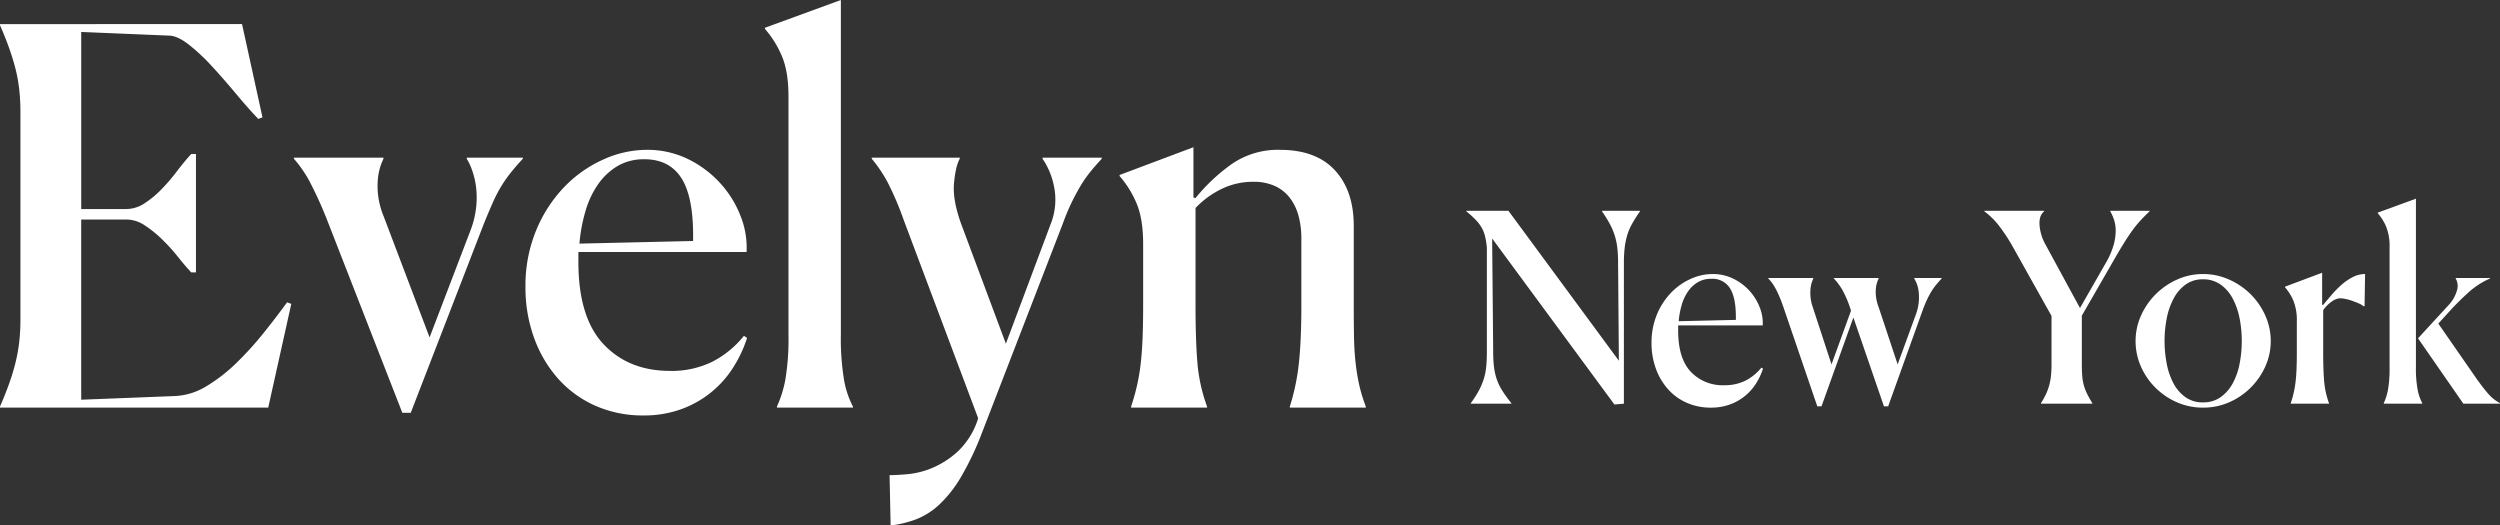
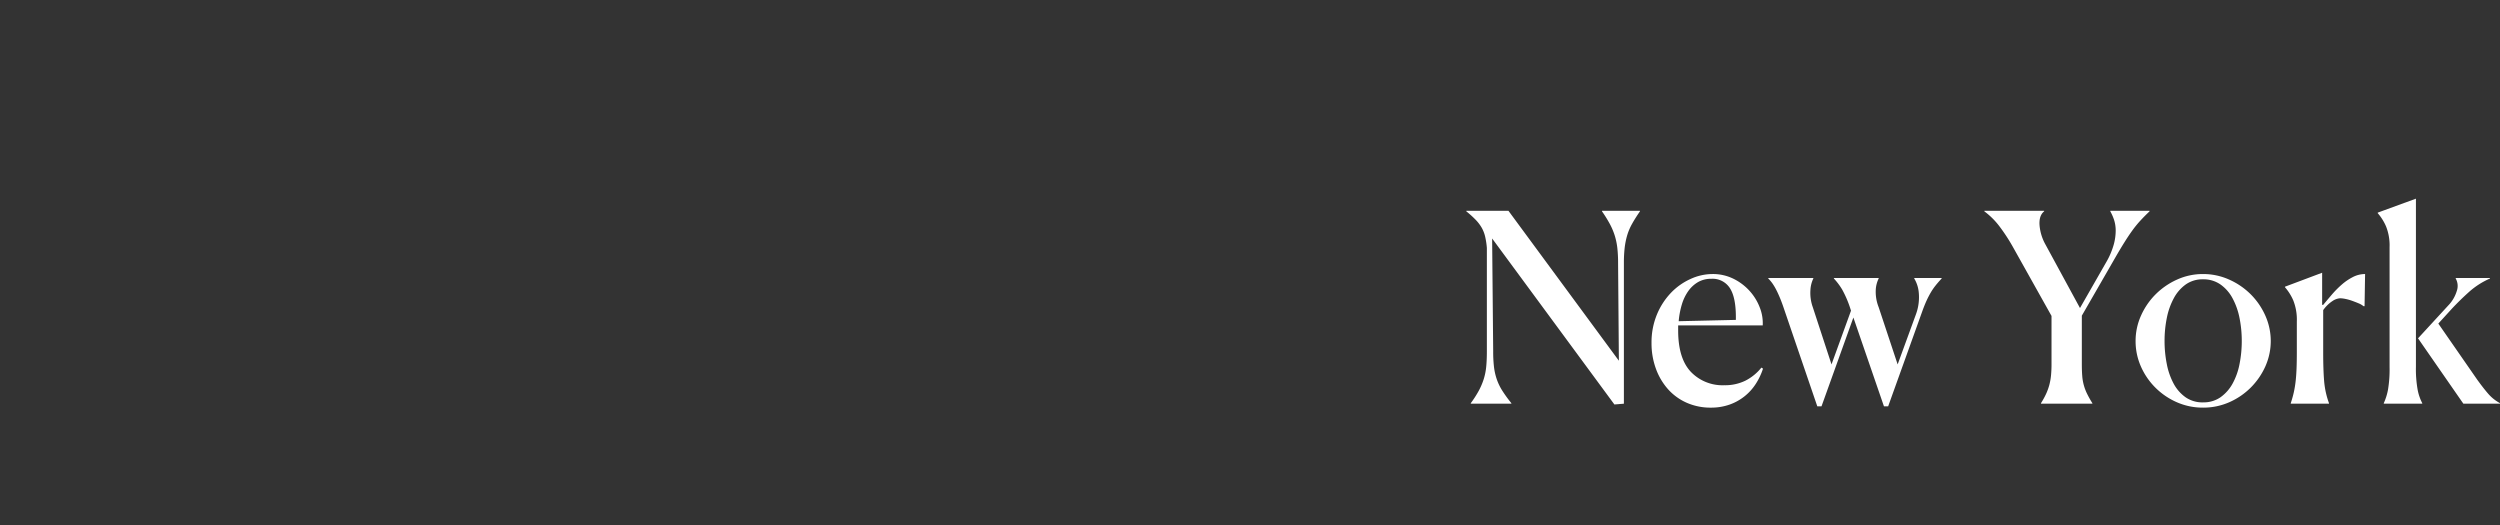
<svg xmlns="http://www.w3.org/2000/svg" viewBox="0 0 792.142 166.498" height="166.498" width="792.142">
  <rect x="0" y="0" width="792.142" height="166.498" fill="#333333" stroke="none" />
  <g transform="translate(-219.134 -270.852)">
-     <path fill="#fff" transform="translate(211 400)" d="M93.126,0H8.134V-.332q1.66-3.818,2.822-7.055t1.992-6.474a52.1,52.1,0,0,0,1.245-6.64,62.744,62.744,0,0,0,.415-7.553v-65.4a64.86,64.86,0,0,0-.415-7.636,48.691,48.691,0,0,0-1.245-6.64q-.83-3.154-1.992-6.391T8.134-121.18v-.332H84.826L91.3-91.964l-1.328.5q-3.32-3.486-7.055-7.968t-7.47-8.549a63.6,63.6,0,0,0-7.3-6.889q-3.569-2.822-6.225-2.988l-28.054-1.162v56.108H48.14a10.564,10.564,0,0,0,5.81-1.826,30.923,30.923,0,0,0,5.4-4.482,61.908,61.908,0,0,0,4.9-5.727q2.324-3.071,4.482-5.4h1.494v37.516H68.724q-1.992-2.158-4.316-5.063a58.492,58.492,0,0,0-4.98-5.478,36.021,36.021,0,0,0-5.478-4.4,10.564,10.564,0,0,0-5.81-1.826H33.864v57.1L63.412-3.652A20.807,20.807,0,0,0,73.455-6.723a51.236,51.236,0,0,0,9.379-7.221,102.01,102.01,0,0,0,8.632-9.462q4.15-5.146,7.636-9.96l1.328.5Zm18.592-59.594a124.568,124.568,0,0,0-5.561-12.2,38.631,38.631,0,0,0-4.9-7.055v-.332h28.386v.332a18.66,18.66,0,0,0-1.826,7.055,24.893,24.893,0,0,0,1.826,11.039l14.608,38.512L157.2-56.108a29.33,29.33,0,0,0,1.826-7.553,27.77,27.77,0,0,0-.083-6.474,25.054,25.054,0,0,0-1.245-5.146,19.946,19.946,0,0,0-1.66-3.569v-.332H173.8v.332q-2.158,2.324-3.818,4.4a41.551,41.551,0,0,0-3.071,4.4,44.61,44.61,0,0,0-2.656,5.146q-1.245,2.822-2.739,6.474L138.278,1.66h-2.656ZM244.85-22.078a40.454,40.454,0,0,1-4.565,9.628,32.7,32.7,0,0,1-7.055,7.8A32.736,32.736,0,0,1,223.768.581,34.646,34.646,0,0,1,211.982,2.49,36.887,36.887,0,0,1,196.793-.581,34.383,34.383,0,0,1,185.007-9.13a39.7,39.7,0,0,1-7.636-12.948,46.416,46.416,0,0,1-2.739-16.1,45.835,45.835,0,0,1,3.4-18.011,44.017,44.017,0,0,1,8.881-13.7A39.608,39.608,0,0,1,199.283-78.6a33.418,33.418,0,0,1,13.7-3.071,29.276,29.276,0,0,1,13.28,2.988,33.845,33.845,0,0,1,10.209,7.719,33.082,33.082,0,0,1,6.391,10.458,26.938,26.938,0,0,1,1.826,11.2H191.4v3.154q0,17.6,7.968,26.062t21.082,8.466a29.169,29.169,0,0,0,13.363-2.9,30.88,30.88,0,0,0,10.043-8.217ZM212.314-78.684a16.382,16.382,0,0,0-8.383,2.075,19.827,19.827,0,0,0-6.142,5.644,28.651,28.651,0,0,0-4.067,8.466,51.6,51.6,0,0,0-1.992,10.541l36.022-.83v-1.826q0-12.45-3.818-18.26T212.314-78.684Zm42,78.352A36.384,36.384,0,0,0,256.968-8.8a77.57,77.57,0,0,0,1-14.276V-98.6q0-8.134-2.241-13.114a31.828,31.828,0,0,0-5.229-8.3v-.332l24.07-8.8V-23.24a80.46,80.46,0,0,0,1,14.442,29.15,29.15,0,0,0,2.822,8.466V0h-24.07ZM290,21.414q2.158,0,5.893-.332a26.5,26.5,0,0,0,7.885-2.075,27.873,27.873,0,0,0,7.968-5.229,24.4,24.4,0,0,0,6.142-9.794l.166-.664L294.484-59.428a94.14,94.14,0,0,0-5.229-12.2,44.536,44.536,0,0,0-4.9-7.221v-.332h27.888v.332q-1.328,2.324-1.826,7.8T312.91-57.6l13.944,37.35,14.11-37.682a21.027,21.027,0,0,0,1.079-12.45,23.506,23.506,0,0,0-3.569-8.466v-.332h18.758v.332q-2.158,2.324-3.818,4.4a37.6,37.6,0,0,0-3.071,4.482q-1.411,2.407-2.739,5.146a68.136,68.136,0,0,0-2.656,6.391L319.218,8.134a92.292,92.292,0,0,1-6.64,13.944,38.926,38.926,0,0,1-6.889,8.715,22.863,22.863,0,0,1-7.387,4.648,34.894,34.894,0,0,1-7.968,1.909ZM390.6,0h-24.07V-.332a70.45,70.45,0,0,0,1.909-6.806,64.708,64.708,0,0,0,1.162-7.055q.415-3.735.581-8.134t.166-9.877V-51.792q0-8.3-2.241-13.28a31.827,31.827,0,0,0-5.229-8.3V-73.7l23.406-8.8v15.936l.664.166a57.917,57.917,0,0,1,11.62-10.873,25.74,25.74,0,0,1,15.106-4.4q11.454,0,17.43,6.474t5.976,17.6V-32.37q0,5.644.083,10.043t.5,8.134a64.715,64.715,0,0,0,1.162,7.055A49.928,49.928,0,0,0,440.9-.332V0h-24.07V-.332a70.18,70.18,0,0,0,2.9-14.11q.747-7.3.747-17.762v-21.58a26.963,26.963,0,0,0-.83-6.723,16.507,16.507,0,0,0-2.656-5.727,12.565,12.565,0,0,0-4.731-3.9,16.037,16.037,0,0,0-7.055-1.411,22.636,22.636,0,0,0-9.96,2.241,28.6,28.6,0,0,0-8.3,6.059V-32.37q0,10.79.581,18.011A53.016,53.016,0,0,0,390.6-.332Z" />
    <path fill="#fff" transform="translate(683 347.449)" d="M8.926-1.035,9.26,34.7a41.991,41.991,0,0,0,.25,4.926,19.233,19.233,0,0,0,.877,3.924,17.379,17.379,0,0,0,1.753,3.632,41.861,41.861,0,0,0,2.88,3.966v.167H2.164v-.167A34.163,34.163,0,0,0,4.71,47.181a21.55,21.55,0,0,0,1.545-3.632,19.22,19.22,0,0,0,.793-3.924q.209-2.087.209-4.926V1.971a24.491,24.491,0,0,0-.543-3.59A10.534,10.534,0,0,0,5.587-4.5,13.071,13.071,0,0,0,3.666-7,32.625,32.625,0,0,0,.744-9.634V-9.8H14.1L49.085,37.7l-.25-30.891a41.991,41.991,0,0,0-.25-4.926,21.283,21.283,0,0,0-.835-3.924A21.55,21.55,0,0,0,46.2-5.668a41.323,41.323,0,0,0-2.463-3.966V-9.8H55.764v.167q-1.5,2.171-2.5,3.966a17.793,17.793,0,0,0-1.545,3.632,23.876,23.876,0,0,0-.793,3.924,41.992,41.992,0,0,0-.25,4.926v44.5l-3.006.25ZM94.754,40.209a20.346,20.346,0,0,1-2.3,4.842,16.29,16.29,0,0,1-8.307,6.554,17.425,17.425,0,0,1-5.928.96,18.552,18.552,0,0,1-7.639-1.545,17.293,17.293,0,0,1-5.928-4.3,19.966,19.966,0,0,1-3.841-6.512,23.345,23.345,0,0,1-1.378-8.1,23.053,23.053,0,0,1,1.712-9.059,22.138,22.138,0,0,1,4.467-6.888,19.921,19.921,0,0,1,6.22-4.383,16.807,16.807,0,0,1,6.888-1.545,14.725,14.725,0,0,1,6.679,1.5,17.022,17.022,0,0,1,5.135,3.882,16.639,16.639,0,0,1,3.214,5.26,13.548,13.548,0,0,1,.918,5.636H67.87V28.1q0,8.85,4.008,13.108a13.879,13.879,0,0,0,10.6,4.258A14.671,14.671,0,0,0,89.2,44.008a15.531,15.531,0,0,0,5.051-4.133ZM78.39,11.739a8.24,8.24,0,0,0-4.216,1.044,9.972,9.972,0,0,0-3.089,2.839,14.41,14.41,0,0,0-2.046,4.258,25.953,25.953,0,0,0-1,5.3l18.117-.417v-.918q0-6.262-1.92-9.184A6.514,6.514,0,0,0,78.39,11.739Zm23.043,9.6q-.668-2-1.294-3.507T98.929,15.2a17.4,17.4,0,0,0-1.169-1.962,11.869,11.869,0,0,0-1.336-1.586v-.167H110.7v.167a9.483,9.483,0,0,0-.918,3.59,13.51,13.51,0,0,0,.751,5.51l5.928,18.117,6.178-17.032-.167-.5a33.517,33.517,0,0,0-2.63-6.178,20.585,20.585,0,0,0-2.63-3.507v-.167h14.193v.167a9.2,9.2,0,0,0-.918,3.465,13.218,13.218,0,0,0,.918,5.636l6.011,18.117,5.761-15.78a15.632,15.632,0,0,0,.918-7.138,10.429,10.429,0,0,0-1.419-4.3v-.167h8.683v.167q-1.085,1.169-1.92,2.212a18.909,18.909,0,0,0-1.545,2.254,28.144,28.144,0,0,0-1.336,2.588q-.626,1.378-1.294,3.214L134.412,52.149h-1.336l-9.685-28.136-10.1,28.136h-1.336Zm81.4,29.806a24.943,24.943,0,0,0,1.628-2.964,18.282,18.282,0,0,0,1-2.755,18.7,18.7,0,0,0,.543-2.964,36.492,36.492,0,0,0,.167-3.757v-15.2L174.07,1.888a57.436,57.436,0,0,0-4.55-6.971,23.822,23.822,0,0,0-4.634-4.55V-9.8h18.952v.167q-1.67,1.336-1.461,4.383A15.023,15.023,0,0,0,184.256.886l10.937,20.121,8.266-14.444A23.985,23.985,0,0,0,205.88.927a16.77,16.77,0,0,0,.626-4.55,11,11,0,0,0-.584-3.507,15.412,15.412,0,0,0-1.127-2.5V-9.8h12.44v.167q-1.67,1.586-3.006,3.047a33.7,33.7,0,0,0-2.5,3.089Q210.555-1.87,209.3.134t-2.755,4.592l-10.77,18.7V38.707q0,2.171.125,3.757a15.313,15.313,0,0,0,1.545,5.719,30.637,30.637,0,0,0,1.67,2.964v.167H182.836Zm51.346,1.419a20.363,20.363,0,0,1-8.307-1.712,22.18,22.18,0,0,1-6.8-4.634,21.864,21.864,0,0,1-4.592-6.721,19.8,19.8,0,0,1-1.67-8.057,19.48,19.48,0,0,1,1.712-8.015,22.329,22.329,0,0,1,4.634-6.763,22.8,22.8,0,0,1,6.8-4.675,19.752,19.752,0,0,1,8.224-1.753,20.037,20.037,0,0,1,8.266,1.753,22.646,22.646,0,0,1,6.846,4.675,22.329,22.329,0,0,1,4.634,6.763,19.72,19.72,0,0,1,0,16.072,22.486,22.486,0,0,1-4.634,6.721,22.18,22.18,0,0,1-6.8,4.634A20.363,20.363,0,0,1,234.183,52.566Zm0-1.67a9.349,9.349,0,0,0,5.552-1.628,12.959,12.959,0,0,0,3.8-4.3,21.024,21.024,0,0,0,2.212-6.22,37.163,37.163,0,0,0,.71-7.305,36.535,36.535,0,0,0-.71-7.264,22.192,22.192,0,0,0-2.212-6.262,12.552,12.552,0,0,0-3.841-4.383,9.4,9.4,0,0,0-5.51-1.628,9.208,9.208,0,0,0-5.469,1.628,12.734,12.734,0,0,0-3.8,4.383,22.193,22.193,0,0,0-2.212,6.262,36.535,36.535,0,0,0-.71,7.264,37.163,37.163,0,0,0,.71,7.305,21.821,21.821,0,0,0,2.171,6.22,12.552,12.552,0,0,0,3.757,4.3A9.349,9.349,0,0,0,234.183,50.9Zm27.8.417v-.167a35.426,35.426,0,0,0,.96-3.423,32.556,32.556,0,0,0,.584-3.548q.209-1.879.292-4.091t.084-4.968V25.265a16.5,16.5,0,0,0-1.127-6.679,16.007,16.007,0,0,0-2.63-4.175v-.167L271.92,9.819V20h.334q1.252-1.5,2.713-3.214a30.653,30.653,0,0,1,3.131-3.173,17.426,17.426,0,0,1,3.548-2.421,8.431,8.431,0,0,1,3.882-.96l-.167,10.186h-.334a5.96,5.96,0,0,0-1.586-.918q-1-.417-2.046-.793a14.628,14.628,0,0,0-2.087-.584,9.09,9.09,0,0,0-1.712-.209,4.925,4.925,0,0,0-2.463.918,11.026,11.026,0,0,0-2.88,2.839V35.033q0,5.427.292,9.059a26.665,26.665,0,0,0,1.545,7.055v.167Zm29.472-.167a18.3,18.3,0,0,0,1.336-4.258,39.015,39.015,0,0,0,.5-7.18V1.721a16.248,16.248,0,0,0-1.127-6.6,16.009,16.009,0,0,0-2.63-4.175v-.167l12.106-4.425V39.625a37.42,37.42,0,0,0,.543,7.264,15.482,15.482,0,0,0,1.461,4.258v.167h-12.19Zm25.214.167-14.36-20.706,9.6-10.436a11.2,11.2,0,0,0,2.672-4.55,4.765,4.765,0,0,0-.334-3.966v-.167H325.1v.167a24.99,24.99,0,0,0-6.6,4.216q-2.839,2.546-5.427,5.3l-4.341,4.759,12.273,17.7q1.92,2.672,3.507,4.508a13.165,13.165,0,0,0,3.757,3.006v.167Z" />
  </g>
</svg>